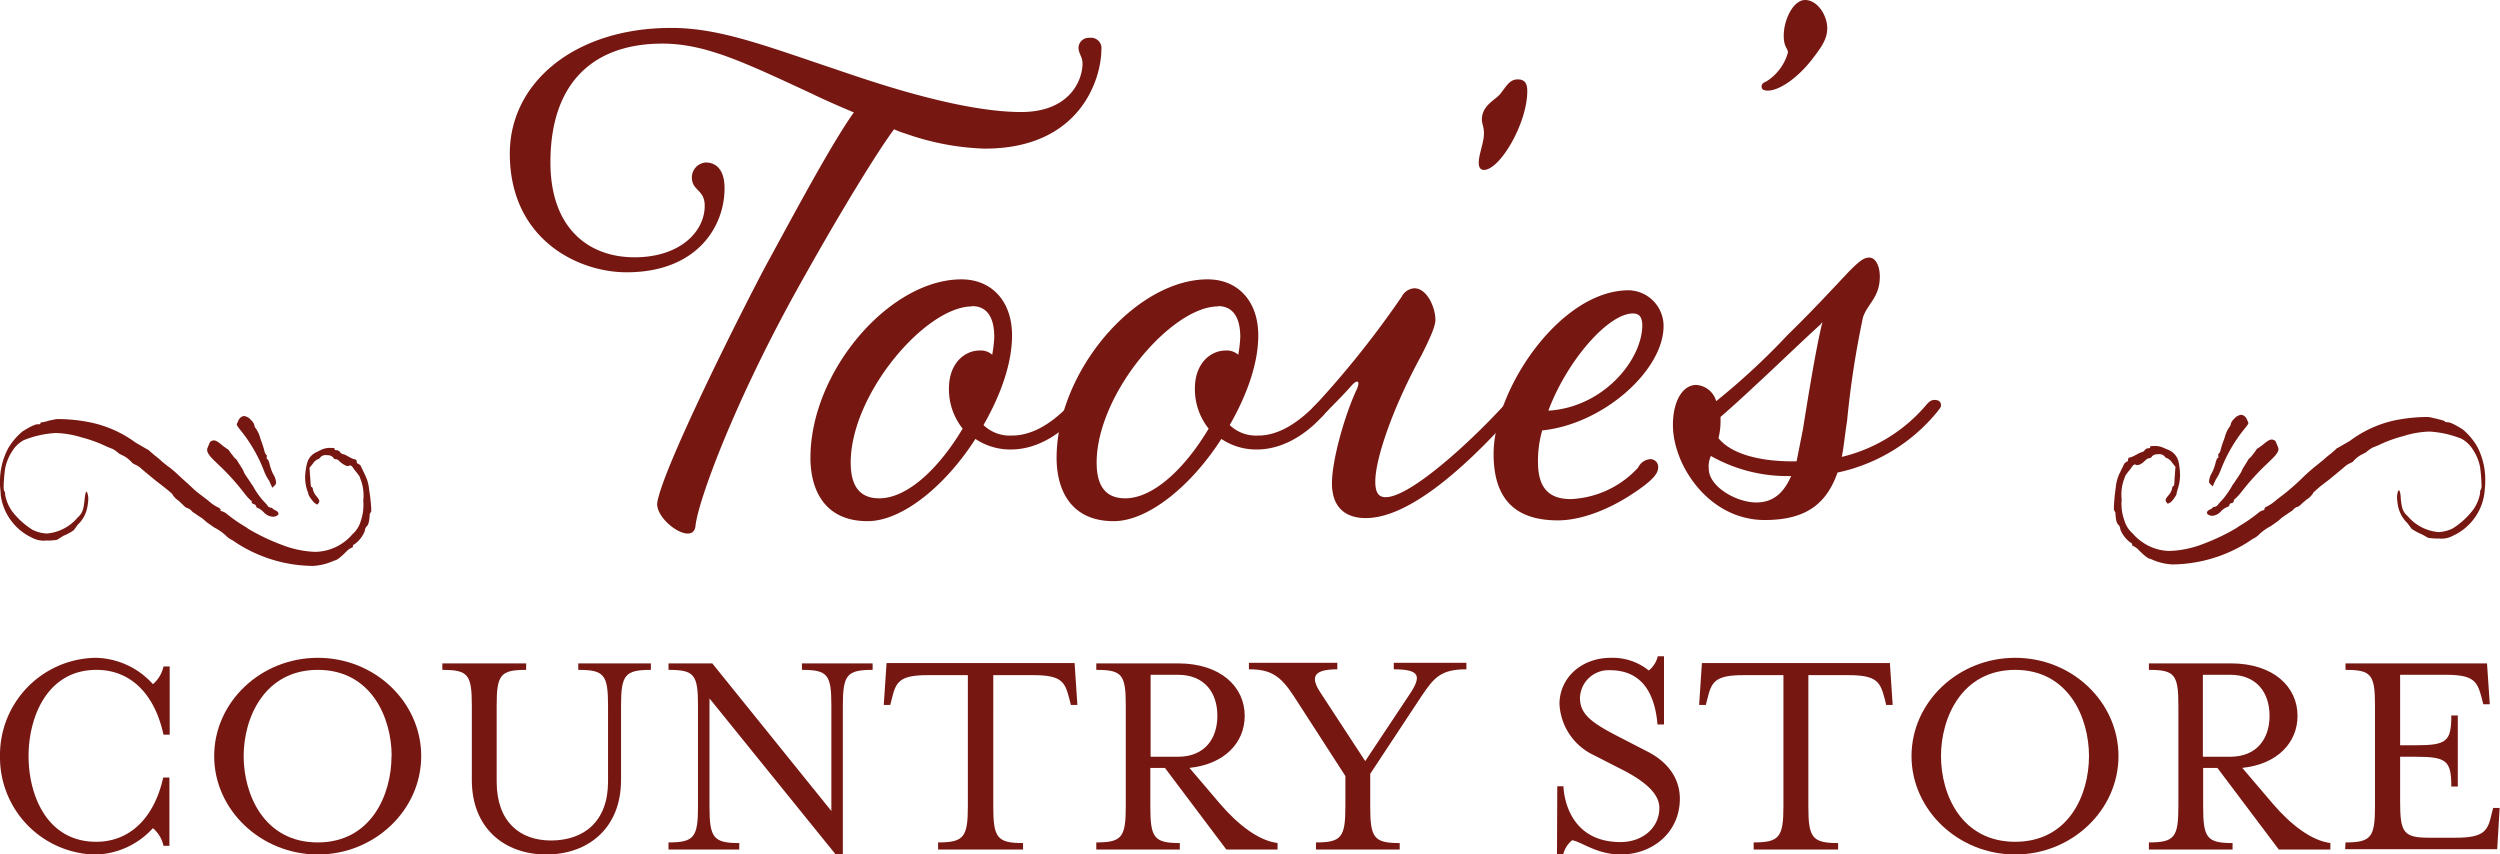
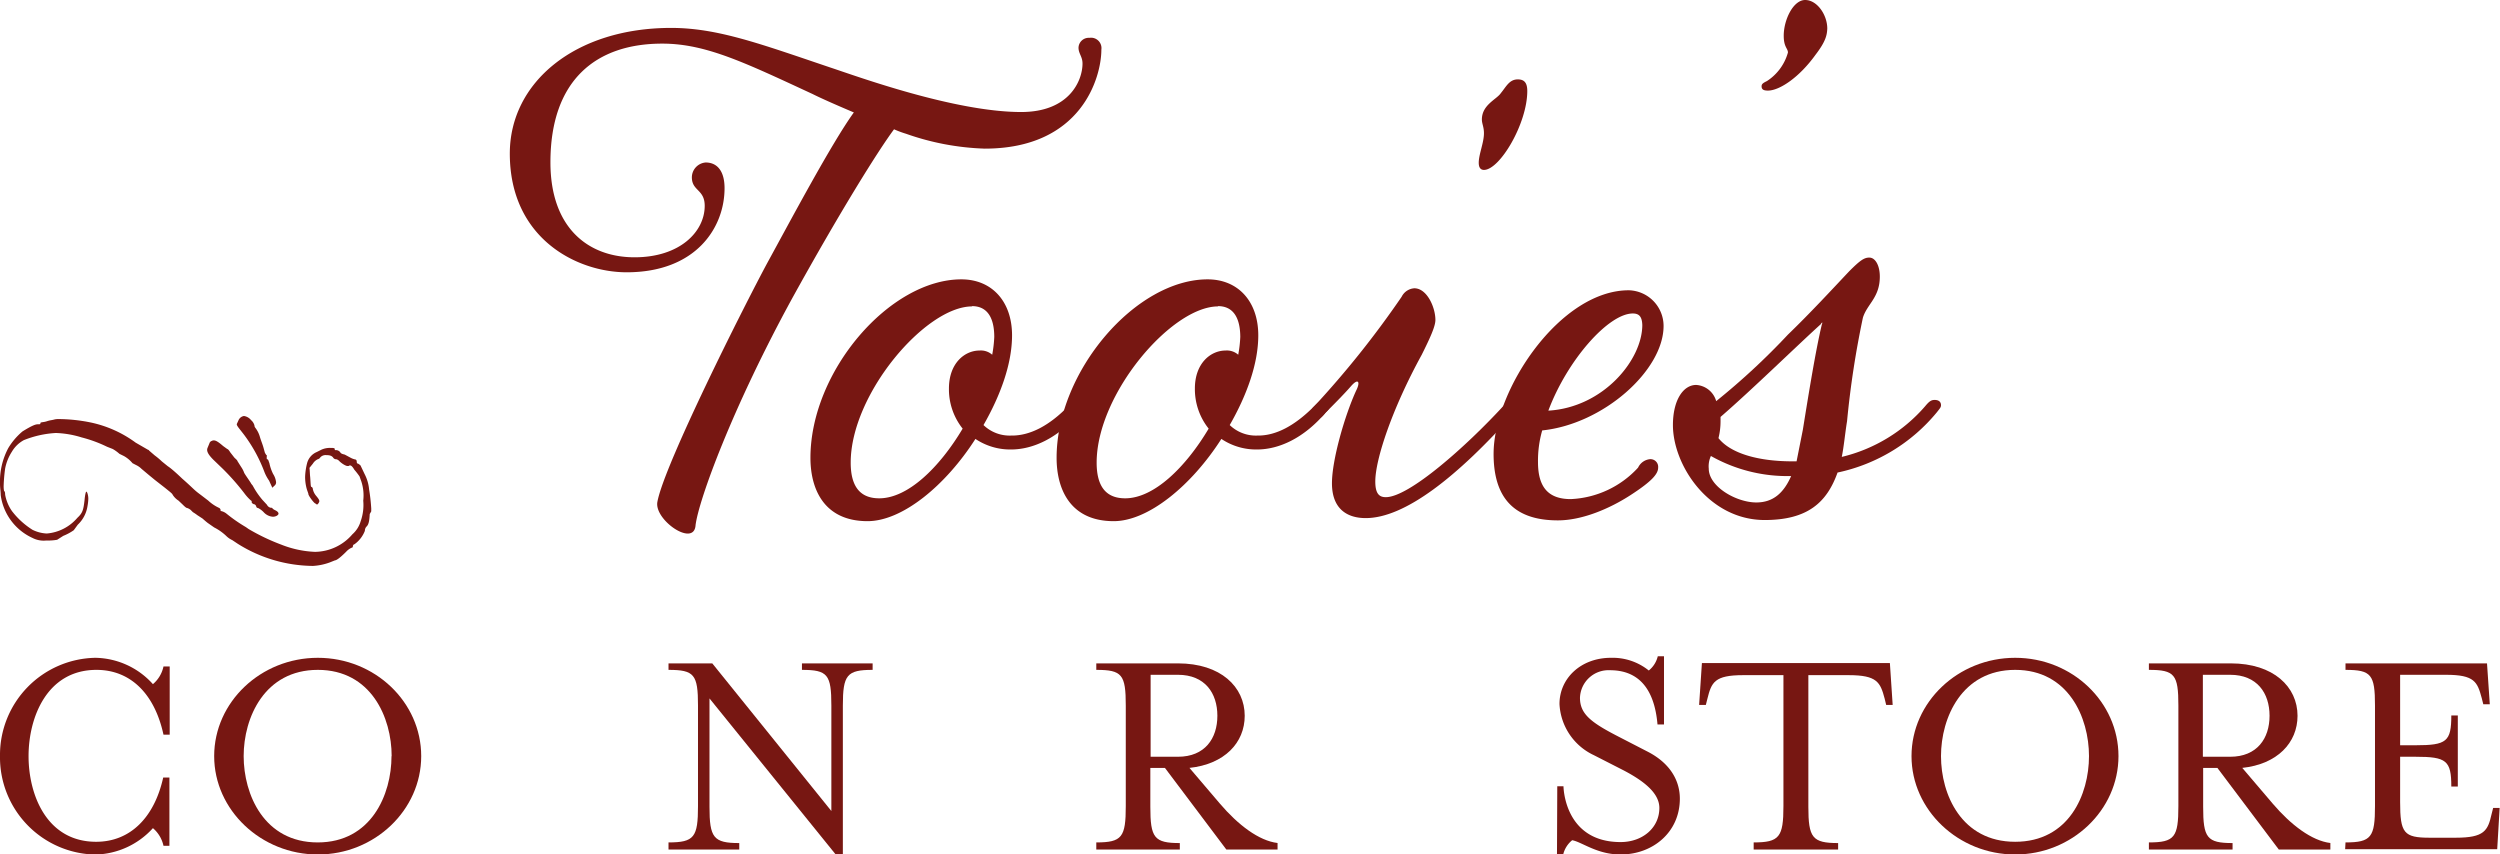
<svg xmlns="http://www.w3.org/2000/svg" viewBox="0 0 350.18 119.69">
  <defs>
    <style>.cls-1{fill:#771712;}</style>
  </defs>
  <g id="Layer_2" data-name="Layer 2">
    <g id="Layer_1-2" data-name="Layer 1">
      <path class="cls-1" d="M0,105.91A13.61,13.61,0,0,1,13.34,92.14a11.06,11.06,0,0,1,8.08,3.69,4.43,4.43,0,0,0,1.48-2.48h.87v9.56H22.9c-1.22-5.65-4.56-9.08-9.39-9.08C6.56,93.83,4,100.52,4,105.91s2.52,12,9.47,12c4.83,0,8.17-3.48,9.39-9h.87v9.56H22.9A4.5,4.5,0,0,0,21.42,116a11.22,11.22,0,0,1-8.08,3.7A13.62,13.62,0,0,1,0,105.91Z" />
      <path class="cls-1" d="M30,105.91c0-7.56,6.52-13.77,14.52-13.77S59,98.35,59,105.91s-6.52,13.78-14.47,13.78S30,113.47,30,105.91Zm24.86,0c0-5.39-2.87-12.08-10.34-12.08s-10.39,6.69-10.39,12.08S37,118,44.5,118,54.84,111.3,54.84,105.91Z" />
-       <path class="cls-1" d="M66.09,109.26V98.83c0-4.35-.52-5-4.13-5v-.91H73.7v.91c-3.61,0-4.13.69-4.13,5v10.65c0,5.64,3.26,8.25,7.6,8.25,4.57,0,8-2.61,8-8.25V98.83c0-4.35-.57-5-4.17-5v-.91H91.17v.91c-3.61,0-4.18.69-4.18,5v10.43c0,6.82-4.69,10.43-10.47,10.43S66.09,116.08,66.09,109.26Z" />
      <path class="cls-1" d="M99.38,97.83V113c0,4.35.56,5.09,4.17,5.09V119H93.64V118c3.61,0,4.13-.74,4.13-5.09V98.83c0-4.35-.52-5-4.13-5v-.91h6.13l16.68,20.68V98.83c0-4.35-.52-5-4.12-5v-.91h9.9v.91c-3.6,0-4.17.69-4.17,5v20.86h-1Z" />
-       <path class="cls-1" d="M131.4,118c3.61,0,4.17-.74,4.17-5.09V94.57h-5.65c-4,0-4.43,1-5,3.3l-.22.87h-.91l.39-5.86h26.34l.39,5.86H150l-.22-.87c-.61-2.3-1-3.3-5-3.3h-5.65V113c0,4.35.56,5.09,4.17,5.09V119H131.4Z" />
      <path class="cls-1" d="M153.56,118c3.61,0,4.13-.74,4.13-5.09V98.83c0-4.35-.52-5-4.13-5v-.91H165c6,0,9.35,3.3,9.35,7.34,0,3.78-2.83,6.78-7.74,7.3l4.26,5c2.56,3,5.47,5.21,8.08,5.52V119h-7.17l-8.6-11.43h-2.05V113c0,4.35.53,5.09,4.13,5.09V119H153.56ZM165,106c3.78,0,5.52-2.57,5.52-5.74s-1.74-5.74-5.52-5.74h-3.83V106Z" />
-       <path class="cls-1" d="M184.33,118c3.6,0,4.12-.74,4.12-5.09v-4.21l-7.21-11.17c-1.87-2.87-3.22-3.78-6.3-3.78v-.91h12.38v.91c-3.65,0-3.65,1.3-2.34,3.3l6.25,9.56,6.35-9.56c1.52-2.35,1.3-3.3-2.35-3.3v-.91H205.4v.91c-3.65,0-4.56,1.22-6.3,3.78l-7.17,10.86V113c0,4.35.52,5.09,4.13,5.09V119H184.33Z" />
      <path class="cls-1" d="M218.13,110.13H219s.05,7.82,8,7.82c3.08,0,5.43-2,5.43-4.78,0-2-2-3.69-5-5.26l-4.17-2.13a8.36,8.36,0,0,1-4.82-7.17c0-3.6,3-6.47,7.21-6.47a8.07,8.07,0,0,1,5.3,1.78,3.65,3.65,0,0,0,1.26-2h.87v9.56h-.91c-.3-3.48-1.61-7.6-6.65-7.6a4,4,0,0,0-4.21,3.86c0,2.26,1.52,3.44,5.3,5.39l4.13,2.13c3.34,1.7,4.56,4.22,4.56,6.61,0,4.73-3.82,7.82-8.3,7.82-3.3,0-5.39-1.74-6.78-2a3.66,3.66,0,0,0-1.26,2h-.87Z" />
      <path class="cls-1" d="M245.64,118c3.6,0,4.17-.74,4.17-5.09V94.57h-5.65c-4,0-4.43,1-5,3.3l-.22.87H238l.39-5.86h26.33l.39,5.86h-.91l-.21-.87c-.61-2.3-1.05-3.3-5.05-3.3h-5.64V113c0,4.35.56,5.09,4.17,5.09V119H245.64Z" />
      <path class="cls-1" d="M267.75,105.91c0-7.56,6.52-13.77,14.52-13.77s14.47,6.21,14.47,13.77-6.52,13.78-14.47,13.78S267.75,113.47,267.75,105.91Zm24.86,0c0-5.39-2.87-12.08-10.34-12.08s-10.39,6.69-10.39,12.08,2.87,12,10.39,12S292.61,111.3,292.61,105.91Z" />
      <path class="cls-1" d="M301,118c3.61,0,4.13-.74,4.13-5.09V98.83c0-4.35-.52-5-4.13-5v-.91h11.47c6,0,9.35,3.3,9.35,7.34,0,3.78-2.83,6.78-7.74,7.3l4.26,5c2.56,3,5.48,5.21,8.08,5.52V119H319.2l-8.6-11.43h-2V113c0,4.35.52,5.09,4.12,5.09V119H301ZM312.38,106c3.78,0,5.52-2.57,5.52-5.74s-1.74-5.74-5.52-5.74h-3.82V106Z" />
      <path class="cls-1" d="M328.54,118c3.61,0,4.13-.74,4.13-5.09V98.83c0-4.35-.52-5-4.13-5v-.91h19.82l.39,5.73h-.91l-.22-.87c-.61-2.26-1-3.26-5-3.26h-6.43v9.87h2.17c4.35,0,5-.52,5-4.17h.91v9.95h-.91c0-3.65-.69-4.17-5-4.17h-2.17v6.34c0,4.35.52,5,4.13,5H344c4,0,4.48-1,5-3.3l.22-.87h.91l-.34,5.78h-21.3Z" />
      <path class="cls-1" d="M33.32,76.18l-.78-.52a3,3,0,0,1-.78-.52A7.14,7.14,0,0,0,30,73.88l-.89-.62c-.42-.32-.79-.69-.84-.69l-.63-.41a5.93,5.93,0,0,0-.62-.42l-.32-.32a1.64,1.64,0,0,0-.47-.26c-.16,0-.42-.26-.68-.52L25,70.12a2.66,2.66,0,0,1-.83-.84c0-.11-.47-.47-1.05-.94l-1.41-1.1-.89-.73-1-.84a2.66,2.66,0,0,0-.74-.52l-.52-.27a4.3,4.3,0,0,0-1.2-1l-.63-.31a5.56,5.56,0,0,0-.94-.68L15,62.58a18.73,18.73,0,0,0-3.56-1.31,13.68,13.68,0,0,0-3.61-.62,14.1,14.1,0,0,0-4.49,1,4.36,4.36,0,0,0-1.68,1.63,6.63,6.63,0,0,0-.94,2.35,22.29,22.29,0,0,0-.21,2.46c0,.42.05.73.11.73s.1.26.1.47a5.77,5.77,0,0,0,1,2.36l.21.26a11,11,0,0,0,2.62,2.3,5,5,0,0,0,2,.52,6.31,6.31,0,0,0,4.29-2.2c.73-.68.84-1.09,1-2.45.06-.68.16-1.21.26-1.21s.27.47.27,1a6.66,6.66,0,0,1-.11,1,4.5,4.5,0,0,1-1.36,2.62l-.57.78a7.34,7.34,0,0,1-1.47.79L8,75.61a7.56,7.56,0,0,1-1.51.1,3.41,3.41,0,0,1-1.94-.36,7.73,7.73,0,0,1-4.45-6c0-.52-.1-1-.1-1.57a10,10,0,0,1,1.15-5,9.34,9.34,0,0,1,2-2.35c1.36-.84,1.83-1,2.15-1s.36,0,.36-.16.42-.1.89-.26.73-.15,1.1-.26a2.69,2.69,0,0,1,.68-.05,23.08,23.08,0,0,1,4.34.47A16.29,16.29,0,0,1,19,62l1.73,1c.05,0,.15.06.15.11l.79.68a9.84,9.84,0,0,1,1,.84l.84.68c.42.26,1.25,1,2,1.72,1.73,1.52,1.57,1.52,2.56,2.25l1.1.84a5.75,5.75,0,0,0,1.47,1,.39.39,0,0,1,.26.32c0,.15,0,.15.1.15a1.85,1.85,0,0,1,.74.37,21.66,21.66,0,0,0,2.71,1.88l.37.26a28.91,28.91,0,0,0,4.61,2.2,14.32,14.32,0,0,0,4.7,1,7,7,0,0,0,5.23-2.46,3.86,3.86,0,0,0,1.16-1.83,6.76,6.76,0,0,0,.36-2.88,6.33,6.33,0,0,0-.26-2.67l-.26-.73a10.58,10.58,0,0,0-.73-.94c-.37-.63-.58-.68-.79-.52,0,0-.1,0-.21,0s-.63-.21-1.15-.73a.77.77,0,0,0-.36-.21.51.51,0,0,1-.48-.27c-.15-.15-.31-.31-.94-.31a1,1,0,0,0-.83.31.58.58,0,0,1-.37.27,1.66,1.66,0,0,0-.68.62l-.47.58c.05.42.05.89.1,1.31.06.78.06,1.36.16,1.36s.21.15.21.31a2.13,2.13,0,0,0,.42.89c.57.68.57.79.36,1.1s-.26.1-.47,0-1-1.15-.94-1.36L43,68.6a6.24,6.24,0,0,1-.26-1.88A9.06,9.06,0,0,1,43,64.94a2.34,2.34,0,0,1,1.36-1.62L45,63a2.86,2.86,0,0,1,1.31-.26c.31,0,.58,0,.58.16s0,.15.21.15a.73.73,0,0,1,.57.32c.11.21.47.26.63.31l.78.42a2.45,2.45,0,0,0,.68.26c.11,0,.21.11.21.32s.11.26.16.26.26.15.37.26l.57,1.2a5.76,5.76,0,0,1,.63,2.15A25.84,25.84,0,0,1,52,71.21c0,.21,0,.37,0,.42l-.21.37c-.05,1-.16,1.46-.42,1.73a.83.83,0,0,0-.26.62,4.14,4.14,0,0,1-1.47,1.89c-.1,0-.21.15-.21.26s-.05.21-.15.21a2.31,2.31,0,0,0-.79.57c-1,1-1.41,1.21-1.57,1.21l-.78.31a8.18,8.18,0,0,1-2.3.47A20.07,20.07,0,0,1,33.32,76.18Zm3.61-4.44a2.83,2.83,0,0,0-.78-.58.27.27,0,0,1-.26-.21c0-.1-.16-.31-.26-.31s-.37-.16-.37-.26,0-.26-.1-.26a6.78,6.78,0,0,1-.95-1.05,33.56,33.56,0,0,0-3-3.4l-1.31-1.26c-.78-.78-1-1.25-.83-1.67l.26-.63a.51.51,0,0,1,.36-.36.45.45,0,0,1,.27-.06c.31,0,.68.26,1.3.79l.58.42c.1,0,.26.21.42.47l.57.73c.21.21.42.37.42.47l.53.84a3.57,3.57,0,0,1,.41.78c0,.11.95,1.41,1,1.57l.21.26a11.14,11.14,0,0,0,1.36,2l.63.68a.77.77,0,0,0,.52.42c.11,0,.26,0,.26.11a1.55,1.55,0,0,0,.42.26c.31.16.42.31.42.47s-.32.42-.79.42A1.91,1.91,0,0,1,36.93,71.74ZM38,68l-.31-.68a5.77,5.77,0,0,1-.63-1.15,21,21,0,0,0-2.88-5.28c-.68-.89-1.09-1.31-1-1.52l.26-.57a1,1,0,0,1,.73-.53,1.56,1.56,0,0,1,1,.58,1.5,1.5,0,0,1,.47.73.54.54,0,0,0,.1.31,3.79,3.79,0,0,1,.68,1.36c.16.53.37,1,.52,1.57l.16.58c.11.21.21.37.26.37s0,.1,0,.31,0,.26.11.26.15.26.26.52a6.36,6.36,0,0,0,.52,1.52,2.69,2.69,0,0,1,.42,1.15.59.59,0,0,1-.26.53l-.26.26Z" />
-       <path class="cls-1" d="M314.77,76l.79-.52a3.21,3.21,0,0,0,.78-.52,6.84,6.84,0,0,1,1.73-1.26l.89-.63c.42-.31.78-.68.83-.68l.63-.42a6.79,6.79,0,0,1,.63-.42l.31-.31a1.41,1.41,0,0,1,.47-.26c.16,0,.42-.26.68-.52l.63-.53c.16,0,.84-.73.84-.83s.47-.47,1-.95l1.42-1.09c.31-.27.57-.47.89-.74l1-.83a3.13,3.13,0,0,1,.73-.53l.53-.26a4.15,4.15,0,0,1,1.2-1l.63-.32a6.65,6.65,0,0,1,.94-.68l.78-.31a19,19,0,0,1,3.56-1.31,13.35,13.35,0,0,1,3.61-.63,14.17,14.17,0,0,1,4.5,1,4.24,4.24,0,0,1,1.67,1.62,6.5,6.5,0,0,1,.95,2.36,22.17,22.17,0,0,1,.2,2.46,1.46,1.46,0,0,1-.1.73c-.1,0-.1.26-.1.47a5.56,5.56,0,0,1-1,2.35l-.21.26a10.68,10.68,0,0,1-2.61,2.31,5,5,0,0,1-2,.52,6.33,6.33,0,0,1-4.29-2.2c-.74-.68-.84-1.1-1-2.46,0-.68-.15-1.2-.26-1.2s-.26.47-.26,1a6.64,6.64,0,0,0,.1,1,4.64,4.64,0,0,0,1.36,2.62l.58.78a7.62,7.62,0,0,0,1.47.79l.83.47a7.77,7.77,0,0,0,1.52.1,3.27,3.27,0,0,0,1.93-.37,7.66,7.66,0,0,0,4.45-6c.05-.52.11-1.05.11-1.57a9.93,9.93,0,0,0-1.16-5,9,9,0,0,0-2-2.35c-1.36-.84-1.83-1-2.14-1s-.37-.05-.37-.16a8.32,8.32,0,0,0-.89-.26c-.36-.1-.73-.16-1.09-.26a2.69,2.69,0,0,0-.68-.05,23.19,23.19,0,0,0-4.35.47,16.23,16.23,0,0,0-6.27,2.87l-1.73,1c-.05,0-.16.05-.16.11l-.78.68c-.42.31-.89.73-1,.83l-.83.68a26.64,26.64,0,0,0-2,1.73A32.39,32.39,0,0,1,320,69.15l-1.1.84a6,6,0,0,1-1.46,1,.38.38,0,0,0-.26.31c0,.16-.05.16-.11.16a1.65,1.65,0,0,0-.73.37,21.81,21.81,0,0,1-2.72,1.88l-.37.26a28.73,28.73,0,0,1-4.6,2.2,14.26,14.26,0,0,1-4.71,1,6.77,6.77,0,0,1-3.5-1,7.25,7.25,0,0,1-1.73-1.46,3.83,3.83,0,0,1-1.15-1.84,6.54,6.54,0,0,1-.37-2.87,6.33,6.33,0,0,1,.26-2.67l.27-.73a10.58,10.58,0,0,1,.73-.94c.37-.63.57-.68.78-.53a.28.28,0,0,0,.21,0c.26,0,.63-.2,1.15-.73a1,1,0,0,1,.37-.21.48.48,0,0,0,.47-.26c.16-.16.31-.31.94-.31a1,1,0,0,1,.84.31.52.52,0,0,0,.37.26,1.7,1.7,0,0,1,.68.63l.47.58c-.06.41-.06.89-.11,1.3-.05.79-.05,1.36-.15,1.36s-.21.16-.21.32a2.13,2.13,0,0,1-.42.89c-.58.68-.58.78-.37,1.1s.26.1.47.05,1.05-1.15.94-1.36l.21-.73a5.93,5.93,0,0,0,.27-1.89,9.06,9.06,0,0,0-.21-1.78,2.38,2.38,0,0,0-1.36-1.62l-.74-.31a2.83,2.83,0,0,0-1.31-.26c-.31,0-.57,0-.57.15s-.05.16-.21.16a.73.73,0,0,0-.58.31c-.1.21-.47.27-.62.32l-.79.42a2.34,2.34,0,0,1-.68.26c-.1,0-.21.1-.21.31s-.1.26-.15.26-.26.16-.37.27l-.58,1.2a5.76,5.76,0,0,0-.62,2.14A26.21,26.21,0,0,0,296.1,71c0,.21,0,.37,0,.42l.21.37c.05,1,.15,1.46.42,1.72a.91.91,0,0,1,.26.63,4.15,4.15,0,0,0,1.46,1.88c.11,0,.21.16.21.27s.05.2.16.2a2.39,2.39,0,0,1,.78.58c1.05,1.05,1.42,1.2,1.57,1.2l.79.32a8.1,8.1,0,0,0,2.3.47A20.12,20.12,0,0,0,314.77,76Zm-3.61-4.45A2.92,2.92,0,0,1,312,71a.3.3,0,0,0,.26-.21c0-.1.15-.31.26-.31a.36.36,0,0,0,.37-.27c0-.15.05-.26.1-.26a8,8,0,0,0,.94-1,35,35,0,0,1,3-3.4l1.31-1.26c.79-.78,1.05-1.25.84-1.67l-.26-.63a.5.5,0,0,0-.37-.37.48.48,0,0,0-.26-.05c-.31,0-.68.26-1.31.79l-.57.41c-.11,0-.27.21-.42.47l-.58.74c-.21.21-.42.36-.42.47l-.52.83a4.11,4.11,0,0,0-.42.79c0,.1-.94,1.41-1,1.57l-.21.26a12.06,12.06,0,0,1-1.36,2l-.63.68a.82.82,0,0,1-.52.42c-.11,0-.27,0-.27.1a1.3,1.3,0,0,1-.41.27c-.32.15-.42.31-.42.47s.31.41.78.41A1.86,1.86,0,0,0,311.16,71.55Zm-1.1-3.71.32-.68A6.59,6.59,0,0,0,311,66a21.32,21.32,0,0,1,2.88-5.28c.68-.89,1.1-1.31,1.05-1.52l-.26-.58a1,1,0,0,0-.74-.52,1.54,1.54,0,0,0-1,.58,1.5,1.5,0,0,0-.47.73.5.5,0,0,1-.11.31,4,4,0,0,0-.67,1.36c-.16.52-.37,1-.53,1.57l-.16.58c-.1.21-.2.36-.26.36s0,.11,0,.32,0,.26-.1.26-.16.26-.26.52a6.45,6.45,0,0,1-.53,1.52,2.73,2.73,0,0,0-.41,1.15.56.56,0,0,0,.26.52l.26.26Z" />
      <path class="cls-1" d="M152.6,5.3a1.43,1.43,0,0,0-1.53,1.38c0,.83.56,1.25.56,2.22,0,2.35-1.8,6.79-8.59,6.79-9.33,0-23-5-26.75-6.24C106.45,6.13,100.5,3.91,94,3.91c-13.44,0-22.59,7.62-22.59,17.6,0,11.92,9.43,16.63,16.36,16.63,9.7,0,13.72-6.24,13.72-11.78,0-2.5-1.11-3.6-2.64-3.6a2.1,2.1,0,0,0-1.94,2.07c0,1.94,1.8,1.67,1.8,4,0,3.61-3.46,7.21-9.83,7.21s-11.78-4-11.78-13.3c0-11.51,6.37-16.63,15.66-16.63,6.09,0,11.5,2.63,21.06,7.06,1.19.6,3.46,1.6,5.78,2.58-3.14,4.34-9,15.38-12.08,21C104.25,42.81,93,65.17,92.08,70.31c-.46,2.53,5.16,6.4,5.35,3.24C97.88,70,102.57,57.14,111,41.72c6.66-12.06,12-20.61,14.23-23.61a14.43,14.43,0,0,0,1.69.63,36.48,36.48,0,0,0,11,2.08c13.58,0,16.35-10,16.35-13.86A1.46,1.46,0,0,0,152.6,5.3Z" />
      <path class="cls-1" d="M149.61,56.92c.74-.73,1-.88,1.33-.88a.82.82,0,0,1,.89.74c0,.29-.15.59-.59,1-3,3.55-6.51,5.18-9.61,5.18a8.74,8.74,0,0,1-5-1.48C132.46,68,126.4,73,121.52,73c-6.06,0-8-4.44-8-8.87,0-12.13,11.09-25,21.14-25,4.29,0,7.1,3.11,7.1,7.84,0,4-1.63,8.43-4,12.57a5.27,5.27,0,0,0,3.85,1.47C144.29,61.06,147,59.59,149.61,56.92Zm-13.45-14c-6.51,0-17,12.27-17,21.88,0,3.55,1.48,5,4,5,4,0,8.42-4.29,11.68-9.76a8.85,8.85,0,0,1-1.92-5.62c0-3.55,2.21-5.32,4.28-5.32a2.39,2.39,0,0,1,1.78.59,17.6,17.6,0,0,0,.29-2.51C139.26,44.21,138.08,42.88,136.16,42.88Z" />
      <path class="cls-1" d="M184.06,56.92c.74-.73,1-.88,1.33-.88a.82.82,0,0,1,.89.74c0,.29-.15.59-.59,1-3,3.55-6.51,5.18-9.61,5.18a8.74,8.74,0,0,1-5-1.48C166.91,68,160.85,73,156,73c-6.06,0-8-4.44-8-8.87,0-12.13,11.09-25,21.15-25,4.29,0,7.1,3.11,7.1,7.84,0,4-1.63,8.43-4,12.57a5.27,5.27,0,0,0,3.85,1.47C178.74,61.06,181.4,59.59,184.06,56.92Zm-13.45-14c-6.51,0-17,12.27-17,21.88,0,3.55,1.48,5,4,5,4,0,8.43-4.29,11.69-9.76a8.86,8.86,0,0,1-1.93-5.62c0-3.55,2.22-5.32,4.29-5.32a2.39,2.39,0,0,1,1.78.59,17.6,17.6,0,0,0,.29-2.51C173.71,44.21,172.53,42.88,170.61,42.88Z" />
      <path class="cls-1" d="M194.11,69.64c3.26,0,11.24-7.1,16.42-12.72.74-.73,1-.88,1.33-.88a.82.82,0,0,1,.88.74c0,.29-.14.59-.59,1-8,9-15.37,14.79-20.85,14.79-2.66,0-4.73-1.33-4.73-4.88,0-3.26,1.78-9.47,3.4-13,.6-1.19.3-1.78-.73-.6s-2.52,2.67-3.55,3.7c-.59.74-.89.89-1.33.89a.7.7,0,0,1-.74-.74,1.24,1.24,0,0,1,.44-1,133.08,133.08,0,0,0,12.27-15.37,2.14,2.14,0,0,1,1.78-1.19c1.77,0,2.95,2.67,2.95,4.44,0,.89-.74,2.51-1.92,4.88-4.14,7.54-6.5,14.64-6.5,17.74C192.64,69.2,193.23,69.64,194.11,69.64ZM207.86,23.8c-.44,0-.73-.29-.73-1,0-1.18.73-2.81.73-4.14,0-.89-.29-1.33-.29-1.92,0-2.07,2.07-2.81,2.66-3.7.74-.89,1.18-1.92,2.37-1.92.88,0,1.33.44,1.33,1.63C213.93,17.3,210.08,23.8,207.86,23.8Z" />
      <path class="cls-1" d="M229.45,65.5a2.07,2.07,0,0,1,1.63-1.18,1.08,1.08,0,0,1,1.18,1.18c0,.89-.89,1.92-3.85,3.84s-6.8,3.55-10.2,3.55c-6.36,0-9-3.4-9-9.31,0-9,9.32-22.92,18.93-22.92a5,5,0,0,1,4.88,5c0,6.21-8.43,13.75-17,14.63a15.41,15.41,0,0,0-.59,4.44c0,3.55,1.48,5.18,4.59,5.18A13.58,13.58,0,0,0,229.45,65.5Zm-.74-21.59c-3.4,0-9.17,6.51-11.83,13.61,7.69-.45,13.16-7.1,13.16-12C230,44.36,229.6,43.91,228.71,43.91Z" />
      <path class="cls-1" d="M254.29,7.69c-2.22,3.1-5,5-6.66,5-.59,0-.88-.15-.88-.6,0-.29.14-.44.74-.73a7,7,0,0,0,2.95-4c0-.59-.59-.74-.59-2.36,0-2.22,1.33-5,3-5s3.1,2.07,3.1,4C255.91,4.88,255.77,5.77,254.29,7.69Z" />
      <path class="cls-1" d="M240.39,56.19a97.38,97.38,0,0,0,10.05-9.32c3.11-3,6.07-6.21,8.58-8.87,1.48-1.48,2.07-1.92,2.81-1.92.89,0,1.48,1.18,1.48,2.66,0,2.95-1.78,3.84-2.37,5.76A129.44,129.44,0,0,0,258.72,59c-.29,1.78-.44,3.55-.74,5a22.32,22.32,0,0,0,11.68-7.1c.6-.73.89-.88,1.33-.88.6,0,.89.29.89.74,0,.29-.15.44-.59,1a24.62,24.62,0,0,1-13.9,8.43c-1.48,4.14-4.14,6.65-10.2,6.65-7.84,0-12.86-7.69-12.86-13.3,0-3.55,1.48-5.62,3.25-5.62A3.11,3.11,0,0,1,240.39,56.19Zm10.5,10.49a21.76,21.76,0,0,1-11.24-2.81,3.44,3.44,0,0,0-.3,1.78c0,2.51,3.85,4.73,6.66,4.73C248.37,70.38,249.85,69.05,250.89,66.68ZM241,58.4V59a9.67,9.67,0,0,1-.29,2.37c1.77,2.22,5.76,3.25,10.34,3.25h.6l.88-4.43c.74-4.59,1.78-11.09,2.67-14.79.14-.29,0-.29-.15,0C251.63,48.5,245.27,54.71,241,58.4Z" />
    </g>
  </g>
</svg>